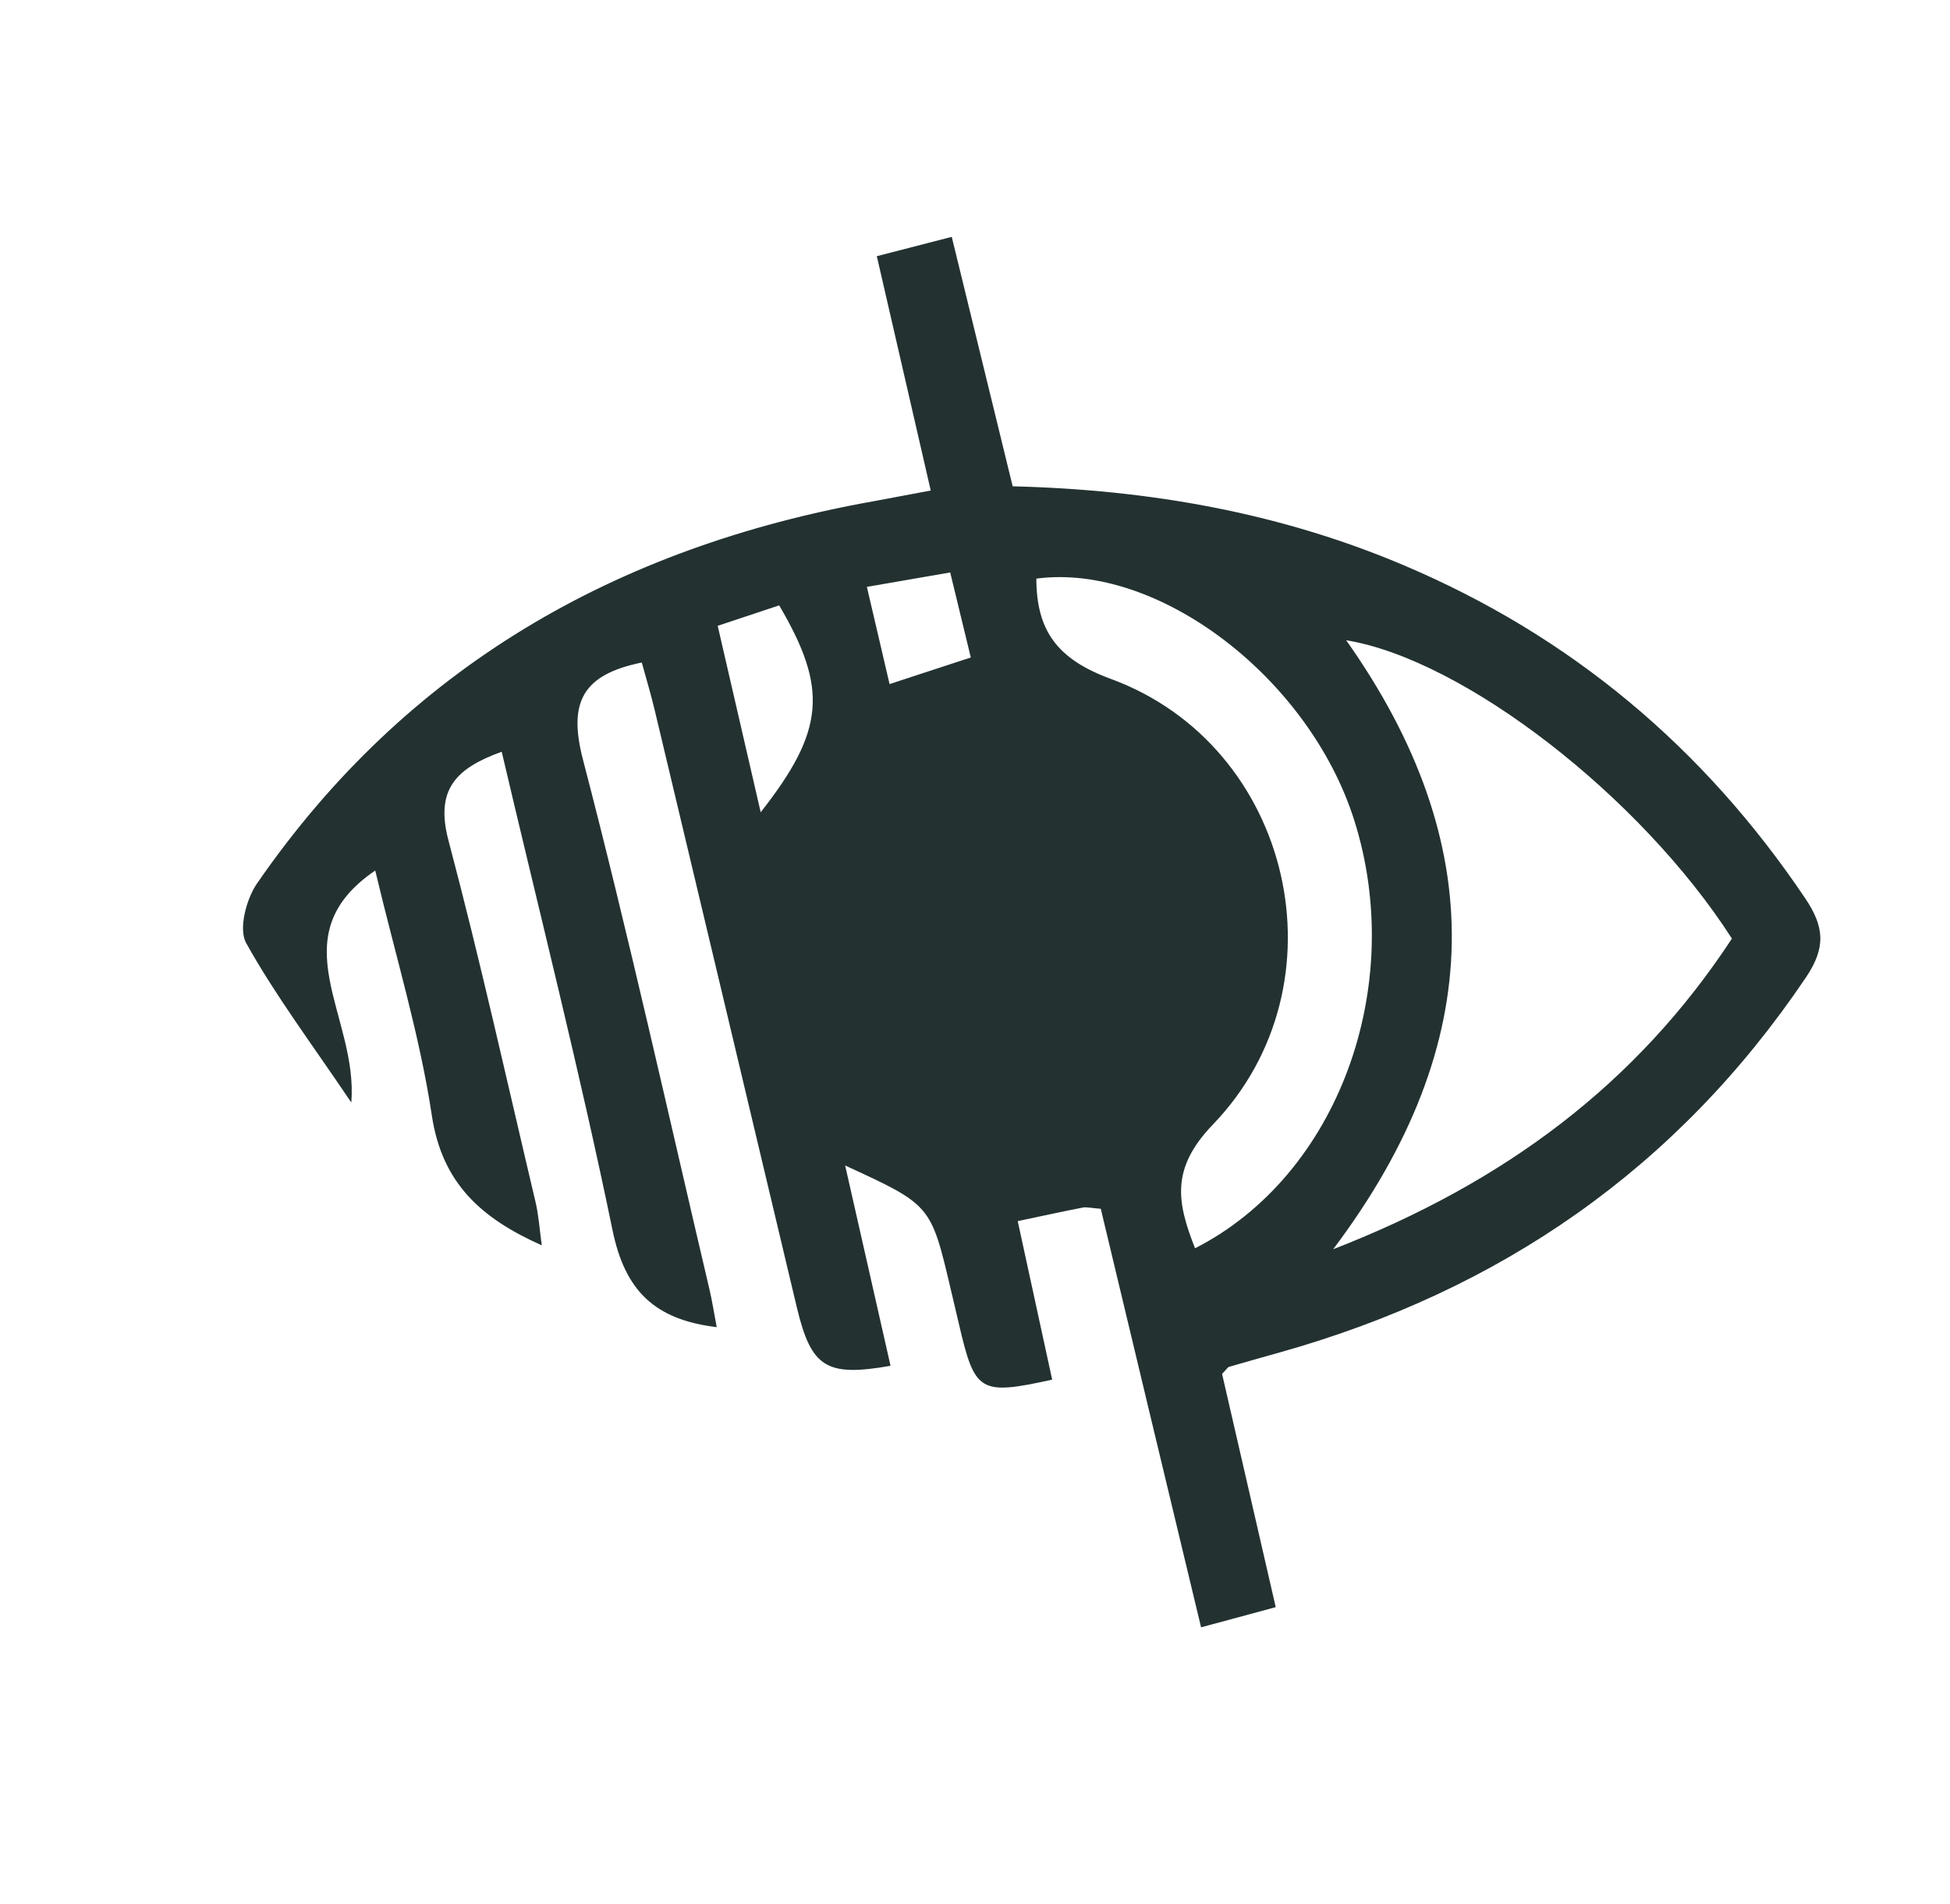
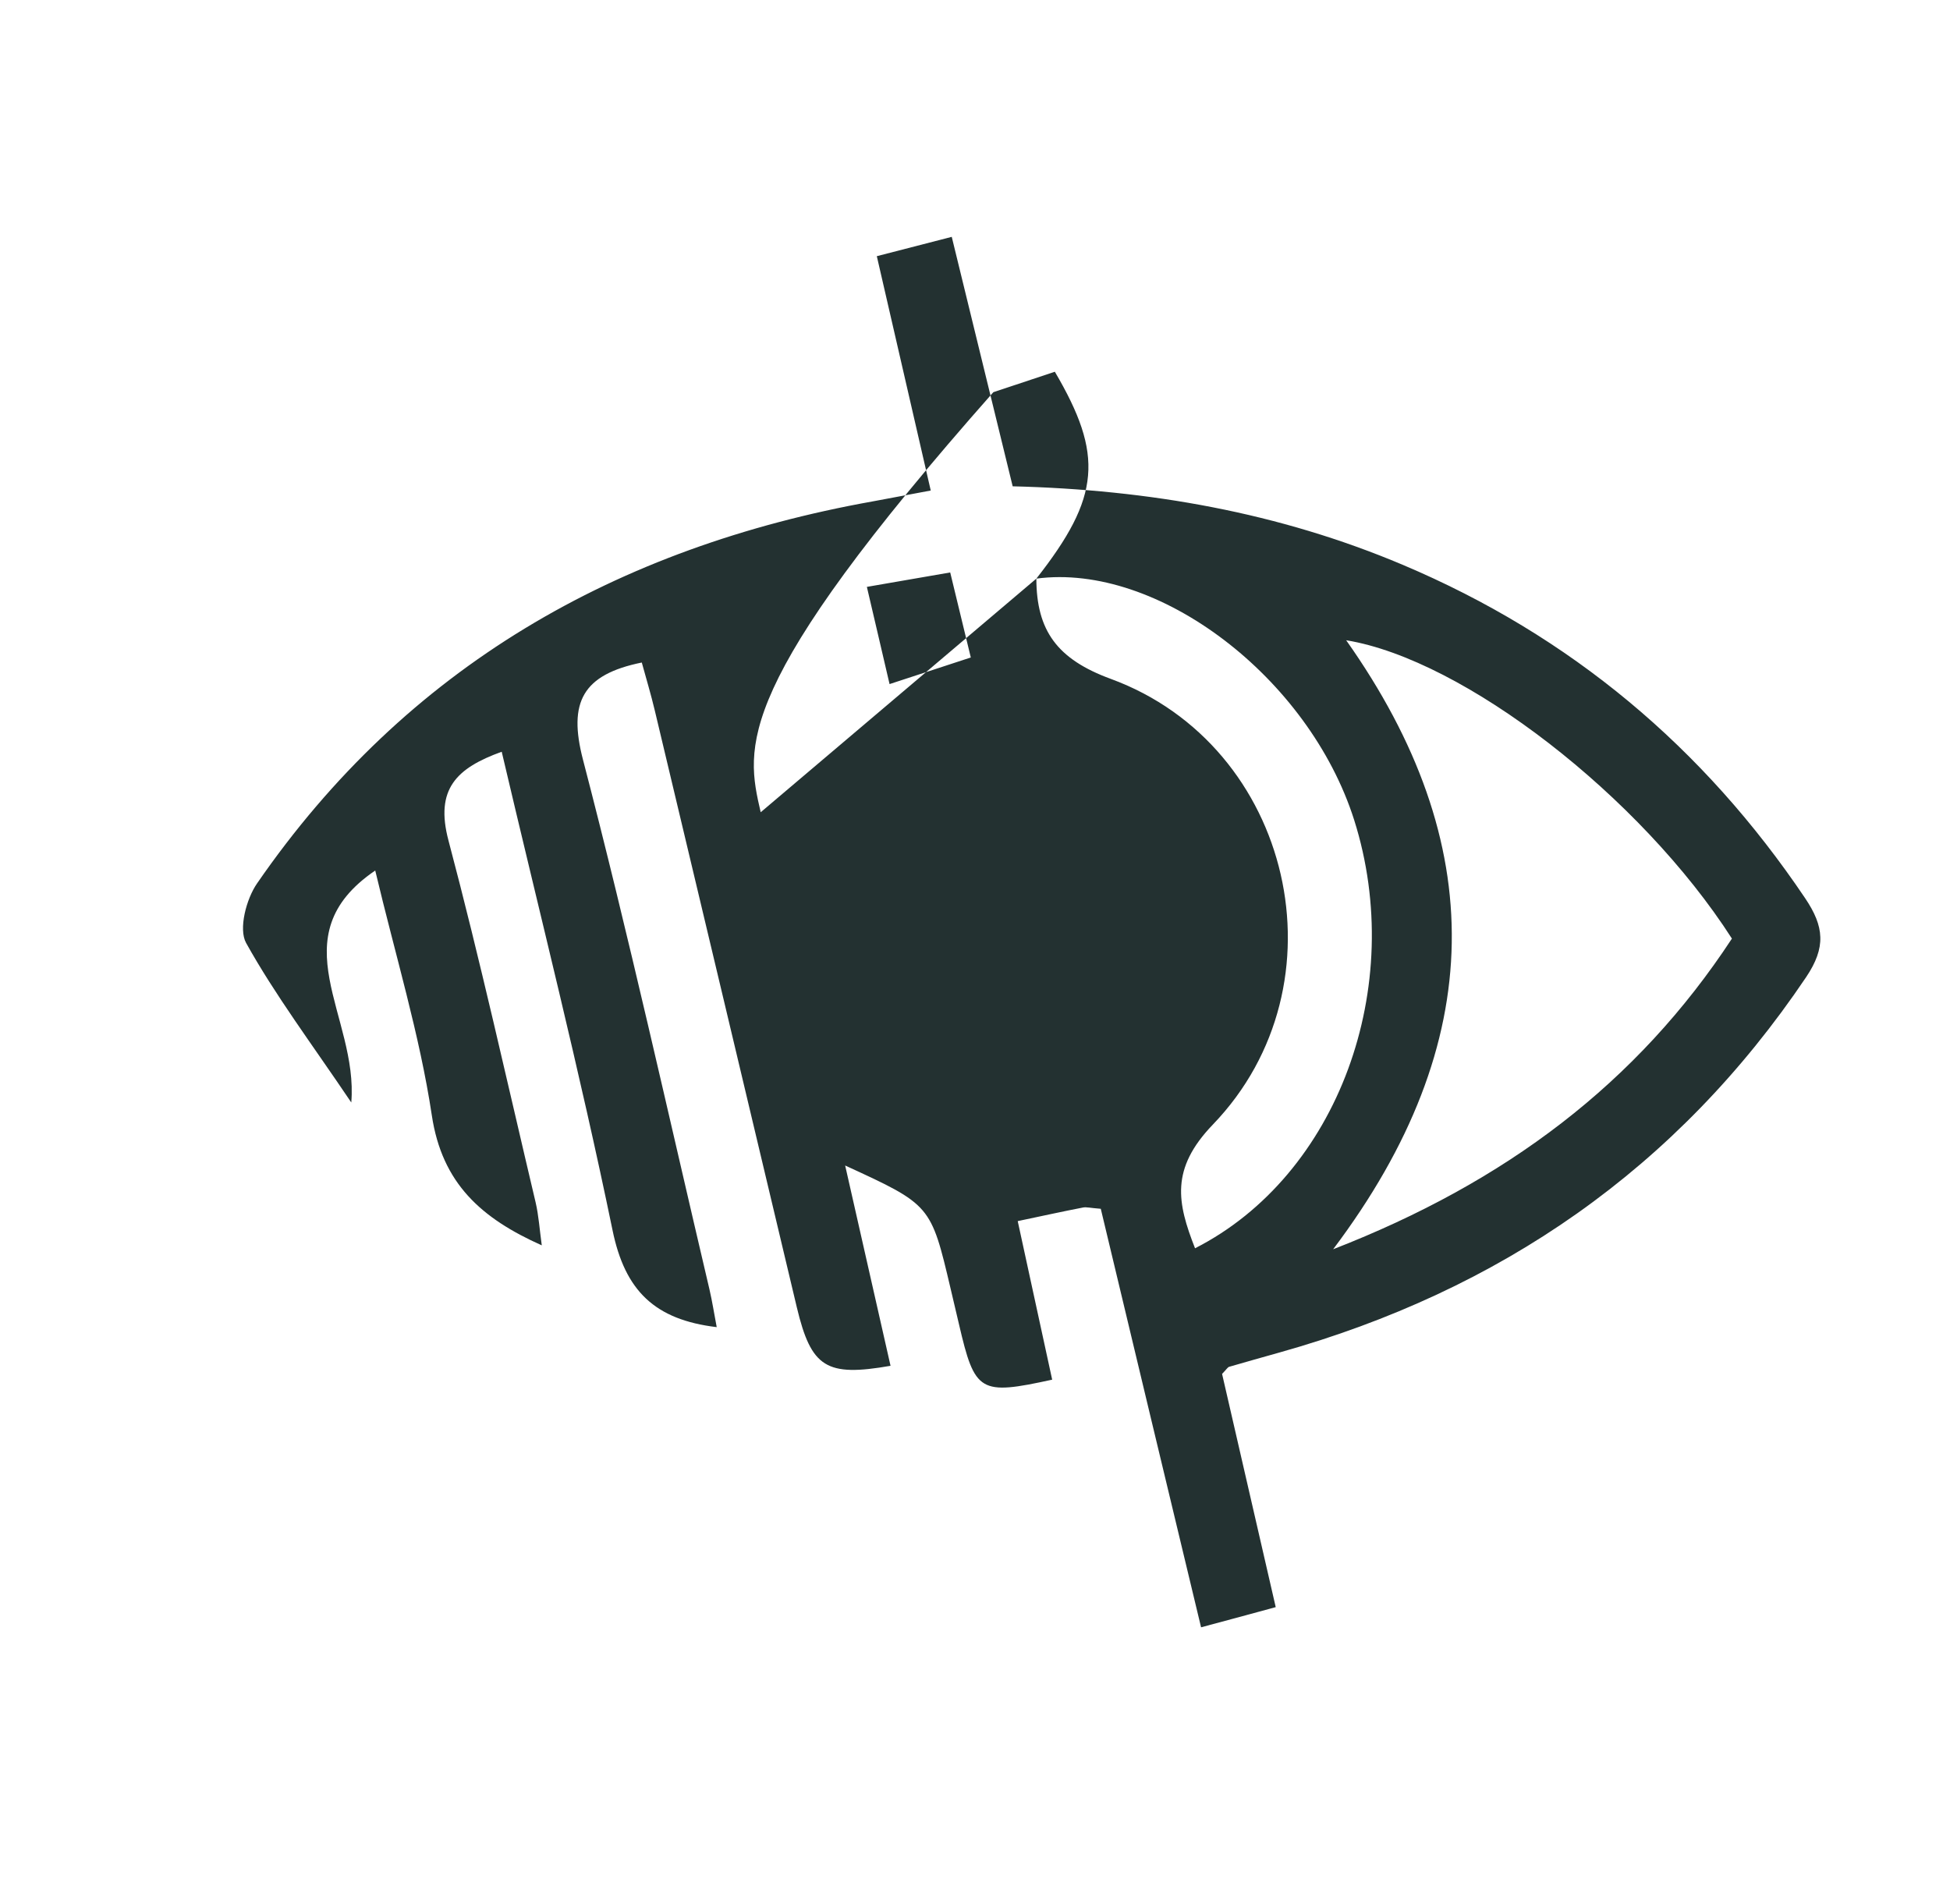
<svg xmlns="http://www.w3.org/2000/svg" version="1.1" id="Calque_1" x="0px" y="0px" viewBox="0 0 139.22 135.95" style="enable-background:new 0 0 139.22 135.95;" xml:space="preserve">
  <style type="text/css">
	.st0{fill:#233131;}
</style>
  <g>
-     <path class="st0" d="M78.59,86.3c-0.78-0.06-1.03-0.14-1.27-0.09c-1.45,0.28-2.89,0.6-4.66,0.97c0.84,3.85,1.65,7.59,2.46,11.32   c-5.17,1.13-5.52,0.92-6.65-3.94c-0.2-0.85-0.4-1.7-0.6-2.55c-1.41-5.99-1.41-5.99-7.53-8.8c1.11,4.92,2.18,9.61,3.24,14.3   c-4.58,0.8-5.66,0.14-6.69-4.17c-3.38-14.2-6.75-28.41-10.14-42.61c-0.28-1.18-0.63-2.33-0.93-3.43c-4.22,0.86-5.27,2.82-4.2,6.93   c3.27,12.55,6.07,25.23,9.04,37.86c0.19,0.82,0.32,1.66,0.51,2.66c-4.42-0.53-6.55-2.59-7.44-6.93c-2.34-11.35-5.2-22.6-7.91-34.15   c-3.21,1.16-4.78,2.65-3.8,6.34c2.27,8.56,4.18,17.21,6.22,25.83c0.22,0.94,0.28,1.91,0.44,3.07c-4.32-1.93-7.12-4.42-7.85-9.28   c-0.87-5.77-2.6-11.41-4.04-17.48c-6.95,4.73-1.19,10.4-1.71,16.56c-2.86-4.24-5.44-7.67-7.51-11.39   c-0.55-0.99,0.01-3.14,0.79-4.26C29.02,47.61,44.04,39.07,62.29,35.8c1.21-0.22,2.43-0.46,4.16-0.78   c-1.28-5.56-2.52-10.96-3.85-16.73c1.83-0.47,3.45-0.89,5.35-1.38c1.49,6.08,2.9,11.86,4.35,17.81c9.73,0.24,19.01,1.87,27.86,5.61   c11.97,5.06,21.47,13.03,28.72,23.8c1.36,2.02,1.5,3.5,0.07,5.63c-9.2,13.66-21.85,22.38-37.6,26.8c-1.2,0.34-2.39,0.67-3.59,1.02   c-0.11,0.03-0.18,0.17-0.51,0.51c1.23,5.35,2.5,10.88,3.83,16.65c-1.79,0.49-3.32,0.9-5.33,1.44   C83.34,106.15,80.97,96.26,78.59,86.3z M95.18,89.19c12.32-4.79,21.7-11.86,28.47-22.18c-6.52-10.16-19.15-19.93-27.54-21.3   C106.32,60.15,106.31,74.42,95.18,89.19z M73.99,41.31c0.01,3.7,1.47,5.75,5.32,7.16c12.98,4.77,16.92,21.81,7.28,31.82   c-3.05,3.17-2.54,5.59-1.27,8.83c10.21-5.2,15.13-18.68,11.36-30.58C93.44,48.35,82.65,40.16,73.99,41.31z M54.31,57.99   c4.59-5.84,4.81-8.83,1.32-14.77c-1.36,0.45-2.75,0.92-4.39,1.46C52.26,49.1,53.23,53.31,54.31,57.99z M69.31,46.94   c-0.51-2.1-0.94-3.87-1.47-6.07c-2.03,0.35-3.88,0.67-5.95,1.03c0.59,2.54,1.09,4.64,1.62,6.94   C65.63,48.15,67.26,47.61,69.31,46.94z" />
+     <path class="st0" d="M78.59,86.3c-0.78-0.06-1.03-0.14-1.27-0.09c-1.45,0.28-2.89,0.6-4.66,0.97c0.84,3.85,1.65,7.59,2.46,11.32   c-5.17,1.13-5.52,0.92-6.65-3.94c-0.2-0.85-0.4-1.7-0.6-2.55c-1.41-5.99-1.41-5.99-7.53-8.8c1.11,4.92,2.18,9.61,3.24,14.3   c-4.58,0.8-5.66,0.14-6.69-4.17c-3.38-14.2-6.75-28.41-10.14-42.61c-0.28-1.18-0.63-2.33-0.93-3.43c-4.22,0.86-5.27,2.82-4.2,6.93   c3.27,12.55,6.07,25.23,9.04,37.86c0.19,0.82,0.32,1.66,0.51,2.66c-4.42-0.53-6.55-2.59-7.44-6.93c-2.34-11.35-5.2-22.6-7.91-34.15   c-3.21,1.16-4.78,2.65-3.8,6.34c2.27,8.56,4.18,17.21,6.22,25.83c0.22,0.94,0.28,1.91,0.44,3.07c-4.32-1.93-7.12-4.42-7.85-9.28   c-0.87-5.77-2.6-11.41-4.04-17.48c-6.95,4.73-1.19,10.4-1.71,16.56c-2.86-4.24-5.44-7.67-7.51-11.39   c-0.55-0.99,0.01-3.14,0.79-4.26C29.02,47.61,44.04,39.07,62.29,35.8c1.21-0.22,2.43-0.46,4.16-0.78   c-1.28-5.56-2.52-10.96-3.85-16.73c1.83-0.47,3.45-0.89,5.35-1.38c1.49,6.08,2.9,11.86,4.35,17.81c9.73,0.24,19.01,1.87,27.86,5.61   c11.97,5.06,21.47,13.03,28.72,23.8c1.36,2.02,1.5,3.5,0.07,5.63c-9.2,13.66-21.85,22.38-37.6,26.8c-1.2,0.34-2.39,0.67-3.59,1.02   c-0.11,0.03-0.18,0.17-0.51,0.51c1.23,5.35,2.5,10.88,3.83,16.65c-1.79,0.49-3.32,0.9-5.33,1.44   C83.34,106.15,80.97,96.26,78.59,86.3z M95.18,89.19c12.32-4.79,21.7-11.86,28.47-22.18c-6.52-10.16-19.15-19.93-27.54-21.3   C106.32,60.15,106.31,74.42,95.18,89.19z M73.99,41.31c0.01,3.7,1.47,5.75,5.32,7.16c12.98,4.77,16.92,21.81,7.28,31.82   c-3.05,3.17-2.54,5.59-1.27,8.83c10.21-5.2,15.13-18.68,11.36-30.58C93.44,48.35,82.65,40.16,73.99,41.31z c4.59-5.84,4.81-8.83,1.32-14.77c-1.36,0.45-2.75,0.92-4.39,1.46C52.26,49.1,53.23,53.31,54.31,57.99z M69.31,46.94   c-0.51-2.1-0.94-3.87-1.47-6.07c-2.03,0.35-3.88,0.67-5.95,1.03c0.59,2.54,1.09,4.64,1.62,6.94   C65.63,48.15,67.26,47.61,69.31,46.94z" />
  </g>
</svg>